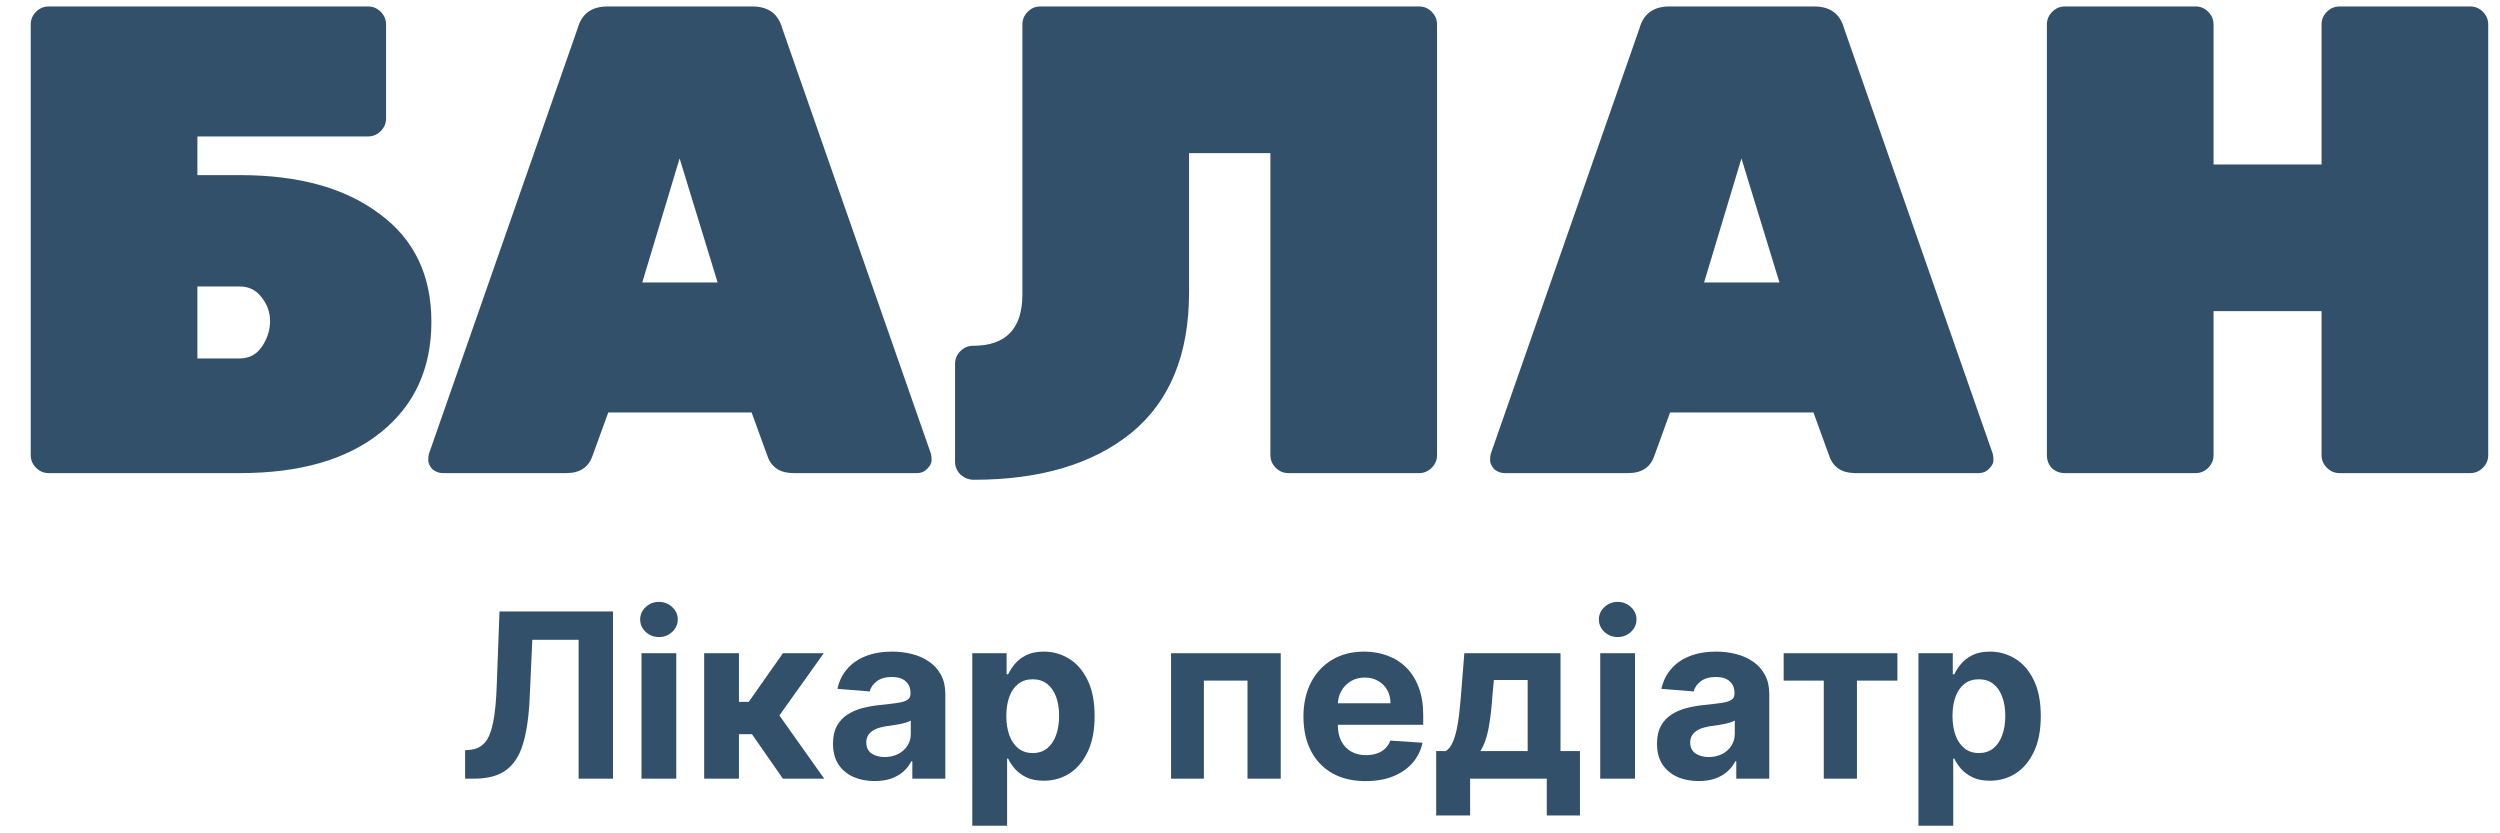
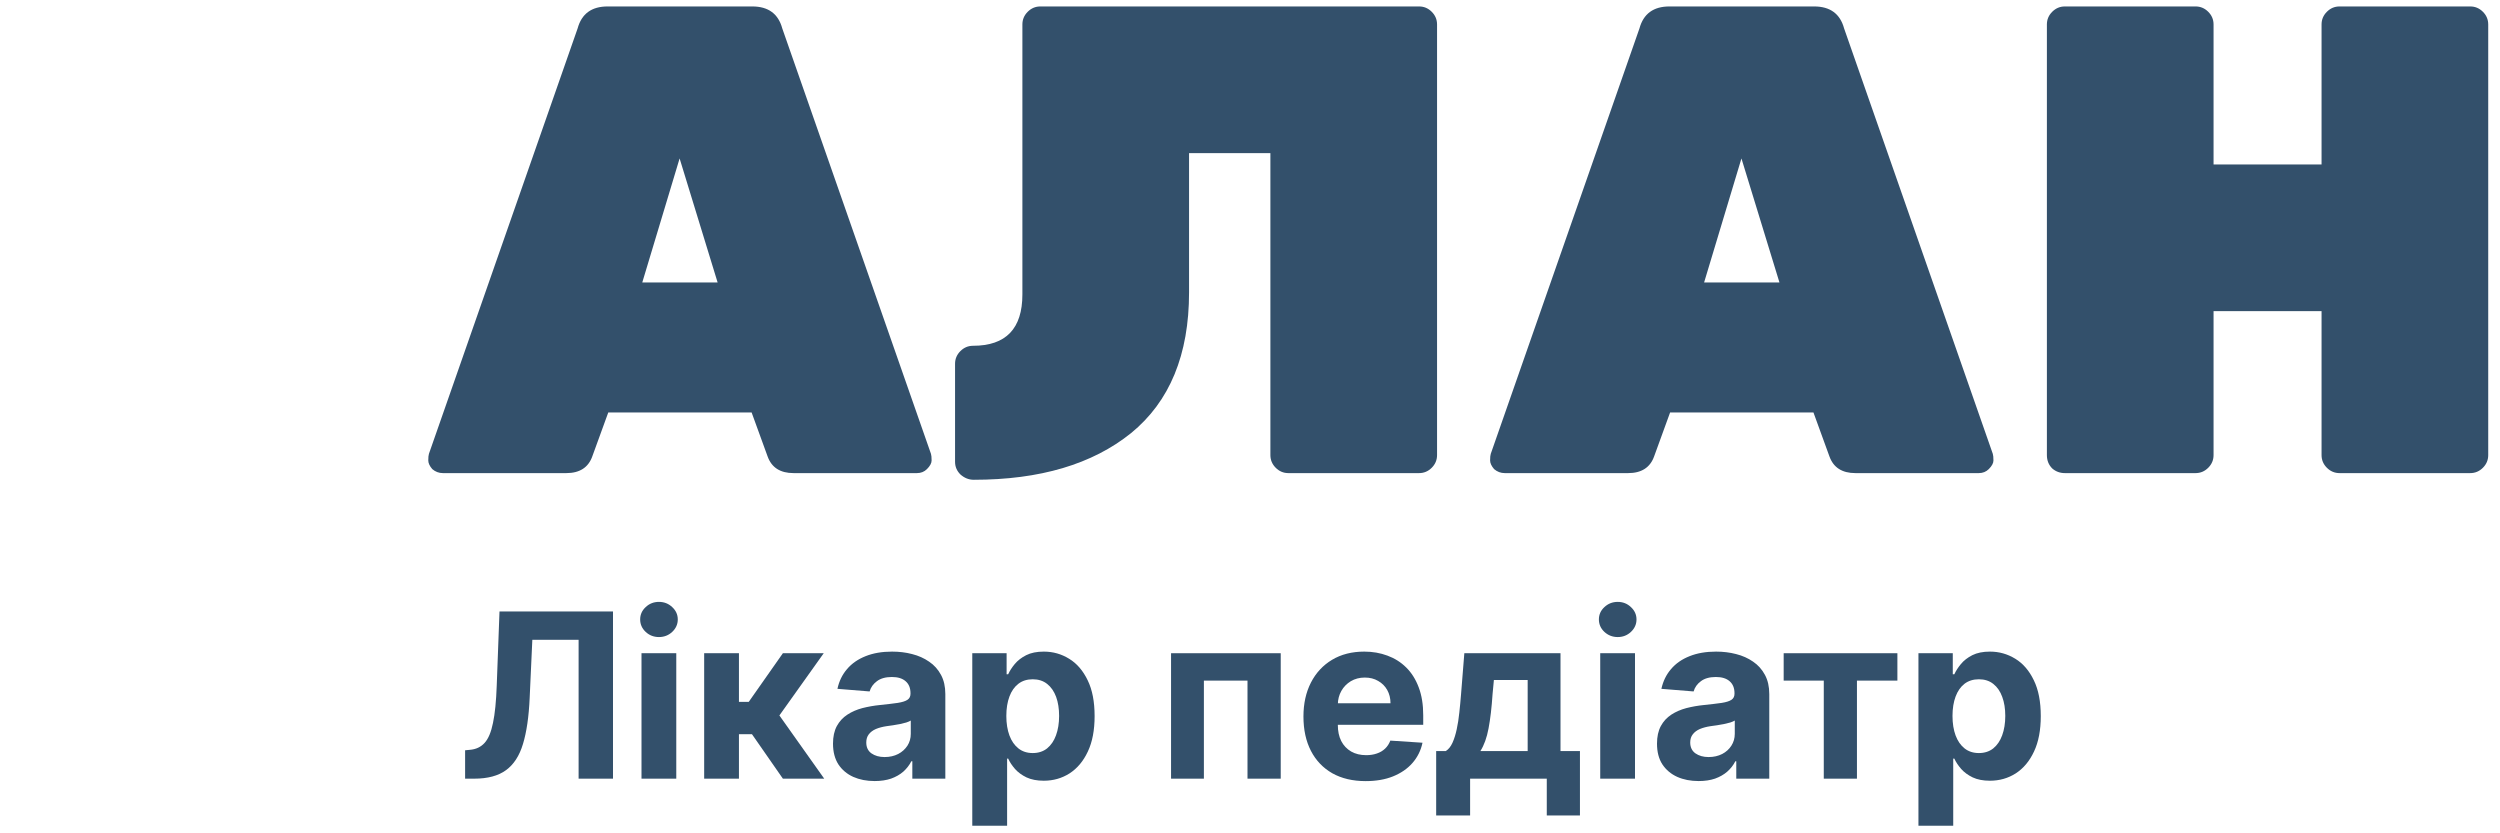
<svg xmlns="http://www.w3.org/2000/svg" width="45" height="15" viewBox="0 0 45 15" fill="none">
-   <path d="M0.877 0.116H6.625C6.713 0.116 6.789 0.148 6.853 0.212C6.917 0.276 6.949 0.352 6.949 0.44V2.132C6.949 2.22 6.917 2.296 6.853 2.36C6.789 2.424 6.713 2.456 6.625 2.456H3.553V3.152H4.321C5.377 3.152 6.213 3.384 6.829 3.848C7.453 4.304 7.765 4.952 7.765 5.792C7.765 6.632 7.461 7.296 6.853 7.784C6.245 8.272 5.401 8.516 4.321 8.516H0.877C0.789 8.516 0.713 8.484 0.649 8.42C0.585 8.356 0.553 8.28 0.553 8.192V0.44C0.553 0.352 0.585 0.276 0.649 0.212C0.713 0.148 0.789 0.116 0.877 0.116ZM3.553 5.156V6.452H4.309C4.485 6.452 4.621 6.38 4.717 6.236C4.813 6.092 4.861 5.94 4.861 5.78C4.861 5.62 4.809 5.476 4.705 5.348C4.609 5.22 4.477 5.156 4.309 5.156H3.553Z" fill="#33506B" />
  <path d="M10.937 0.116H13.541C13.829 0.116 14.009 0.248 14.081 0.512L16.757 8.168C16.765 8.192 16.769 8.232 16.769 8.288C16.769 8.336 16.741 8.388 16.685 8.444C16.637 8.492 16.577 8.516 16.505 8.516H14.285C14.045 8.516 13.889 8.416 13.817 8.216L13.529 7.424H10.949L10.661 8.216C10.589 8.416 10.433 8.516 10.193 8.516H7.973C7.901 8.516 7.837 8.492 7.781 8.444C7.733 8.388 7.709 8.336 7.709 8.288C7.709 8.232 7.713 8.192 7.721 8.168L10.397 0.512C10.469 0.248 10.649 0.116 10.937 0.116ZM11.561 5.084H12.917L12.233 2.852L11.561 5.084Z" fill="#33506B" />
  <path d="M17.527 8.636C17.439 8.636 17.359 8.604 17.287 8.54C17.223 8.476 17.191 8.4 17.191 8.312V6.548C17.191 6.46 17.223 6.384 17.287 6.32C17.351 6.256 17.427 6.224 17.515 6.224C18.107 6.224 18.403 5.916 18.403 5.3V0.44C18.403 0.352 18.435 0.276 18.499 0.212C18.563 0.148 18.639 0.116 18.727 0.116H25.543C25.631 0.116 25.707 0.148 25.771 0.212C25.835 0.276 25.867 0.352 25.867 0.44V8.192C25.867 8.28 25.835 8.356 25.771 8.42C25.707 8.484 25.631 8.516 25.543 8.516H23.191C23.103 8.516 23.027 8.484 22.963 8.42C22.899 8.356 22.867 8.28 22.867 8.192V2.756H21.403V5.264C21.403 6.384 21.055 7.228 20.359 7.796C19.663 8.356 18.719 8.636 17.527 8.636Z" fill="#33506B" />
  <path d="M30.05 0.116H32.654C32.942 0.116 33.122 0.248 33.194 0.512L35.87 8.168C35.878 8.192 35.882 8.232 35.882 8.288C35.882 8.336 35.854 8.388 35.798 8.444C35.75 8.492 35.69 8.516 35.618 8.516H33.398C33.158 8.516 33.002 8.416 32.93 8.216L32.642 7.424H30.062L29.774 8.216C29.702 8.416 29.546 8.516 29.306 8.516H27.086C27.014 8.516 26.95 8.492 26.894 8.444C26.846 8.388 26.822 8.336 26.822 8.288C26.822 8.232 26.826 8.192 26.834 8.168L29.51 0.512C29.582 0.248 29.762 0.116 30.05 0.116ZM30.674 5.084H32.03L31.346 2.852L30.674 5.084Z" fill="#33506B" />
  <path d="M42.112 0.116H44.464C44.552 0.116 44.628 0.148 44.692 0.212C44.756 0.276 44.788 0.352 44.788 0.44V8.192C44.788 8.28 44.756 8.356 44.692 8.42C44.628 8.484 44.552 8.516 44.464 8.516H42.112C42.024 8.516 41.948 8.484 41.884 8.42C41.82 8.356 41.788 8.28 41.788 8.192V5.6H39.844V8.192C39.844 8.28 39.812 8.356 39.748 8.42C39.684 8.484 39.608 8.516 39.52 8.516H37.168C37.08 8.516 37.004 8.488 36.94 8.432C36.876 8.368 36.844 8.288 36.844 8.192V0.44C36.844 0.352 36.876 0.276 36.94 0.212C37.004 0.148 37.08 0.116 37.168 0.116H39.52C39.608 0.116 39.684 0.148 39.748 0.212C39.812 0.276 39.844 0.352 39.844 0.44V2.96H41.788V0.44C41.788 0.352 41.82 0.276 41.884 0.212C41.948 0.148 42.024 0.116 42.112 0.116Z" fill="#33506B" />
  <path d="M8.372 14.016V13.505L8.457 13.497C8.567 13.488 8.655 13.447 8.723 13.372C8.791 13.297 8.841 13.177 8.874 13.012C8.909 12.847 8.931 12.624 8.941 12.345L8.991 11.006H11.034V14.016H10.415V11.516H9.582L9.534 12.564C9.519 12.901 9.479 13.176 9.414 13.39C9.35 13.604 9.248 13.761 9.108 13.863C8.969 13.965 8.778 14.016 8.536 14.016H8.372Z" fill="#33506B" />
  <path d="M11.547 14.016V11.758H12.173V14.016H11.547ZM11.861 11.467C11.768 11.467 11.688 11.436 11.622 11.374C11.556 11.312 11.523 11.237 11.523 11.15C11.523 11.063 11.556 10.989 11.622 10.928C11.688 10.865 11.768 10.834 11.861 10.834C11.954 10.834 12.034 10.865 12.1 10.928C12.166 10.989 12.2 11.063 12.2 11.15C12.2 11.237 12.166 11.312 12.1 11.374C12.034 11.436 11.954 11.467 11.861 11.467Z" fill="#33506B" />
  <path d="M12.675 14.016V11.758H13.301V12.634H13.477L14.092 11.758H14.827L14.029 12.878L14.836 14.016H14.092L13.535 13.215H13.301V14.016H12.675Z" fill="#33506B" />
  <path d="M15.744 14.059C15.6 14.059 15.472 14.034 15.359 13.984C15.246 13.933 15.157 13.858 15.091 13.759C15.027 13.659 14.994 13.534 14.994 13.386C14.994 13.26 15.017 13.155 15.063 13.069C15.11 12.984 15.172 12.916 15.252 12.864C15.331 12.812 15.421 12.773 15.522 12.746C15.624 12.72 15.731 12.701 15.842 12.69C15.974 12.676 16.08 12.664 16.16 12.652C16.24 12.639 16.299 12.621 16.335 12.596C16.371 12.572 16.389 12.535 16.389 12.487V12.479C16.389 12.385 16.36 12.313 16.301 12.262C16.243 12.211 16.161 12.186 16.054 12.186C15.941 12.186 15.852 12.211 15.785 12.261C15.719 12.31 15.674 12.372 15.653 12.446L15.074 12.399C15.103 12.262 15.161 12.143 15.247 12.043C15.333 11.942 15.445 11.865 15.581 11.811C15.718 11.756 15.877 11.729 16.057 11.729C16.183 11.729 16.303 11.743 16.417 11.773C16.533 11.802 16.635 11.848 16.724 11.91C16.815 11.971 16.886 12.051 16.938 12.148C16.99 12.244 17.016 12.359 17.016 12.493V14.016H16.422V13.703H16.404C16.368 13.774 16.319 13.836 16.259 13.89C16.198 13.943 16.125 13.984 16.04 14.015C15.954 14.044 15.856 14.059 15.744 14.059ZM15.923 13.627C16.015 13.627 16.097 13.608 16.167 13.572C16.238 13.535 16.293 13.485 16.334 13.422C16.374 13.36 16.394 13.288 16.394 13.209V12.97C16.374 12.982 16.347 12.994 16.313 13.005C16.28 13.014 16.242 13.024 16.2 13.033C16.158 13.04 16.115 13.048 16.073 13.055C16.031 13.061 15.993 13.066 15.959 13.071C15.885 13.082 15.821 13.099 15.766 13.122C15.711 13.146 15.669 13.178 15.638 13.218C15.608 13.257 15.593 13.306 15.593 13.365C15.593 13.45 15.623 13.515 15.685 13.56C15.748 13.604 15.827 13.627 15.923 13.627Z" fill="#33506B" />
  <path d="M17.501 14.863V11.758H18.119V12.137H18.147C18.174 12.077 18.214 12.015 18.266 11.952C18.319 11.889 18.387 11.836 18.472 11.793C18.557 11.75 18.663 11.729 18.789 11.729C18.954 11.729 19.106 11.772 19.245 11.858C19.384 11.943 19.495 12.072 19.578 12.245C19.662 12.416 19.703 12.631 19.703 12.89C19.703 13.142 19.663 13.355 19.581 13.528C19.501 13.7 19.391 13.831 19.252 13.921C19.114 14.009 18.959 14.053 18.788 14.053C18.666 14.053 18.563 14.033 18.477 13.993C18.393 13.952 18.324 13.902 18.27 13.841C18.216 13.779 18.175 13.717 18.147 13.655H18.128V14.863H17.501ZM18.114 12.887C18.114 13.021 18.133 13.139 18.17 13.239C18.207 13.338 18.261 13.416 18.332 13.472C18.402 13.527 18.488 13.555 18.589 13.555C18.691 13.555 18.777 13.527 18.848 13.471C18.918 13.414 18.972 13.335 19.008 13.236C19.045 13.135 19.064 13.018 19.064 12.887C19.064 12.757 19.046 12.642 19.01 12.543C18.973 12.444 18.92 12.367 18.849 12.311C18.779 12.255 18.692 12.227 18.589 12.227C18.487 12.227 18.401 12.254 18.331 12.308C18.261 12.362 18.207 12.438 18.17 12.537C18.133 12.636 18.114 12.753 18.114 12.887Z" fill="#33506B" />
  <path d="M21.079 14.016V11.758H23.053V14.016H22.455V12.251H21.67V14.016H21.079Z" fill="#33506B" />
  <path d="M24.582 14.06C24.35 14.06 24.15 14.013 23.982 13.919C23.816 13.824 23.687 13.69 23.597 13.516C23.507 13.342 23.462 13.136 23.462 12.897C23.462 12.665 23.507 12.461 23.597 12.286C23.687 12.111 23.814 11.974 23.978 11.876C24.142 11.778 24.335 11.729 24.557 11.729C24.706 11.729 24.845 11.753 24.973 11.801C25.102 11.848 25.215 11.919 25.311 12.014C25.408 12.109 25.483 12.229 25.537 12.373C25.591 12.516 25.618 12.683 25.618 12.875V13.047H23.712V12.659H25.029C25.029 12.569 25.009 12.489 24.97 12.42C24.931 12.35 24.876 12.296 24.807 12.257C24.738 12.216 24.658 12.196 24.567 12.196C24.472 12.196 24.388 12.218 24.314 12.262C24.242 12.306 24.185 12.364 24.144 12.437C24.103 12.51 24.082 12.591 24.081 12.68V13.049C24.081 13.161 24.101 13.257 24.142 13.338C24.184 13.42 24.244 13.482 24.32 13.527C24.397 13.571 24.487 13.593 24.592 13.593C24.662 13.593 24.726 13.583 24.783 13.563C24.841 13.544 24.891 13.514 24.932 13.475C24.973 13.436 25.004 13.388 25.026 13.331L25.605 13.369C25.576 13.508 25.515 13.63 25.424 13.734C25.334 13.837 25.217 13.917 25.074 13.975C24.932 14.032 24.768 14.06 24.582 14.06Z" fill="#33506B" />
  <path d="M25.851 14.678V13.519H26.024C26.074 13.488 26.114 13.438 26.145 13.369C26.176 13.301 26.201 13.22 26.221 13.127C26.241 13.034 26.257 12.933 26.268 12.825C26.28 12.717 26.29 12.607 26.299 12.496L26.358 11.758H28.089V13.519H28.439V14.678H27.842V14.016H26.462V14.678H25.851ZM26.647 13.519H27.498V12.24H26.89L26.866 12.496C26.85 12.737 26.826 12.942 26.794 13.111C26.763 13.278 26.714 13.414 26.647 13.519Z" fill="#33506B" />
  <path d="M28.804 14.016V11.758H29.43V14.016H28.804ZM29.119 11.467C29.026 11.467 28.946 11.436 28.879 11.374C28.813 11.312 28.78 11.237 28.78 11.15C28.78 11.063 28.813 10.989 28.879 10.928C28.946 10.865 29.026 10.834 29.119 10.834C29.212 10.834 29.291 10.865 29.357 10.928C29.423 10.989 29.457 11.063 29.457 11.15C29.457 11.237 29.423 11.312 29.357 11.374C29.291 11.436 29.212 11.467 29.119 11.467Z" fill="#33506B" />
  <path d="M30.576 14.059C30.432 14.059 30.303 14.034 30.191 13.984C30.078 13.933 29.989 13.858 29.923 13.759C29.858 13.659 29.826 13.534 29.826 13.386C29.826 13.26 29.849 13.155 29.895 13.069C29.941 12.984 30.004 12.916 30.083 12.864C30.163 12.812 30.253 12.773 30.354 12.746C30.456 12.72 30.562 12.701 30.674 12.69C30.806 12.676 30.911 12.664 30.992 12.652C31.072 12.639 31.13 12.621 31.167 12.596C31.203 12.572 31.221 12.535 31.221 12.487V12.479C31.221 12.385 31.192 12.313 31.133 12.262C31.075 12.211 30.993 12.186 30.886 12.186C30.773 12.186 30.683 12.211 30.617 12.261C30.55 12.31 30.506 12.372 30.485 12.446L29.905 12.399C29.935 12.262 29.993 12.143 30.079 12.043C30.165 11.942 30.276 11.865 30.413 11.811C30.55 11.756 30.709 11.729 30.889 11.729C31.014 11.729 31.134 11.743 31.249 11.773C31.365 11.802 31.467 11.848 31.556 11.91C31.646 11.971 31.717 12.051 31.769 12.148C31.821 12.244 31.847 12.359 31.847 12.493V14.016H31.253V13.703H31.236C31.2 13.774 31.151 13.836 31.09 13.89C31.029 13.943 30.956 13.984 30.871 14.015C30.786 14.044 30.688 14.059 30.576 14.059ZM30.755 13.627C30.847 13.627 30.928 13.608 30.999 13.572C31.07 13.535 31.125 13.485 31.165 13.422C31.205 13.36 31.226 13.288 31.226 13.209V12.97C31.206 12.982 31.179 12.994 31.145 13.005C31.111 13.014 31.074 13.024 31.031 13.033C30.989 13.04 30.947 13.048 30.905 13.055C30.863 13.061 30.825 13.066 30.79 13.071C30.717 13.082 30.653 13.099 30.598 13.122C30.543 13.146 30.5 13.178 30.47 13.218C30.439 13.257 30.424 13.306 30.424 13.365C30.424 13.45 30.455 13.515 30.517 13.56C30.58 13.604 30.659 13.627 30.755 13.627Z" fill="#33506B" />
  <path d="M32.106 12.251V11.758H34.153V12.251H33.425V14.016H32.828V12.251H32.106Z" fill="#33506B" />
  <path d="M34.532 14.863V11.758H35.15V12.137H35.178C35.205 12.077 35.245 12.015 35.297 11.952C35.349 11.889 35.418 11.836 35.502 11.793C35.588 11.75 35.694 11.729 35.82 11.729C35.984 11.729 36.136 11.772 36.276 11.858C36.415 11.943 36.526 12.072 36.609 12.245C36.693 12.416 36.734 12.631 36.734 12.89C36.734 13.142 36.694 13.355 36.612 13.528C36.532 13.7 36.422 13.831 36.283 13.921C36.145 14.009 35.99 14.053 35.818 14.053C35.697 14.053 35.593 14.033 35.508 13.993C35.424 13.952 35.355 13.902 35.301 13.841C35.247 13.779 35.206 13.717 35.178 13.655H35.158V14.863H34.532ZM35.145 12.887C35.145 13.021 35.164 13.139 35.201 13.239C35.238 13.338 35.292 13.416 35.363 13.472C35.433 13.527 35.519 13.555 35.62 13.555C35.722 13.555 35.808 13.527 35.879 13.471C35.949 13.414 36.003 13.335 36.039 13.236C36.076 13.135 36.095 13.018 36.095 12.887C36.095 12.757 36.077 12.642 36.04 12.543C36.004 12.444 35.951 12.367 35.88 12.311C35.81 12.255 35.723 12.227 35.62 12.227C35.518 12.227 35.432 12.254 35.361 12.308C35.292 12.362 35.238 12.438 35.201 12.537C35.164 12.636 35.145 12.753 35.145 12.887Z" fill="#33506B" />
</svg>